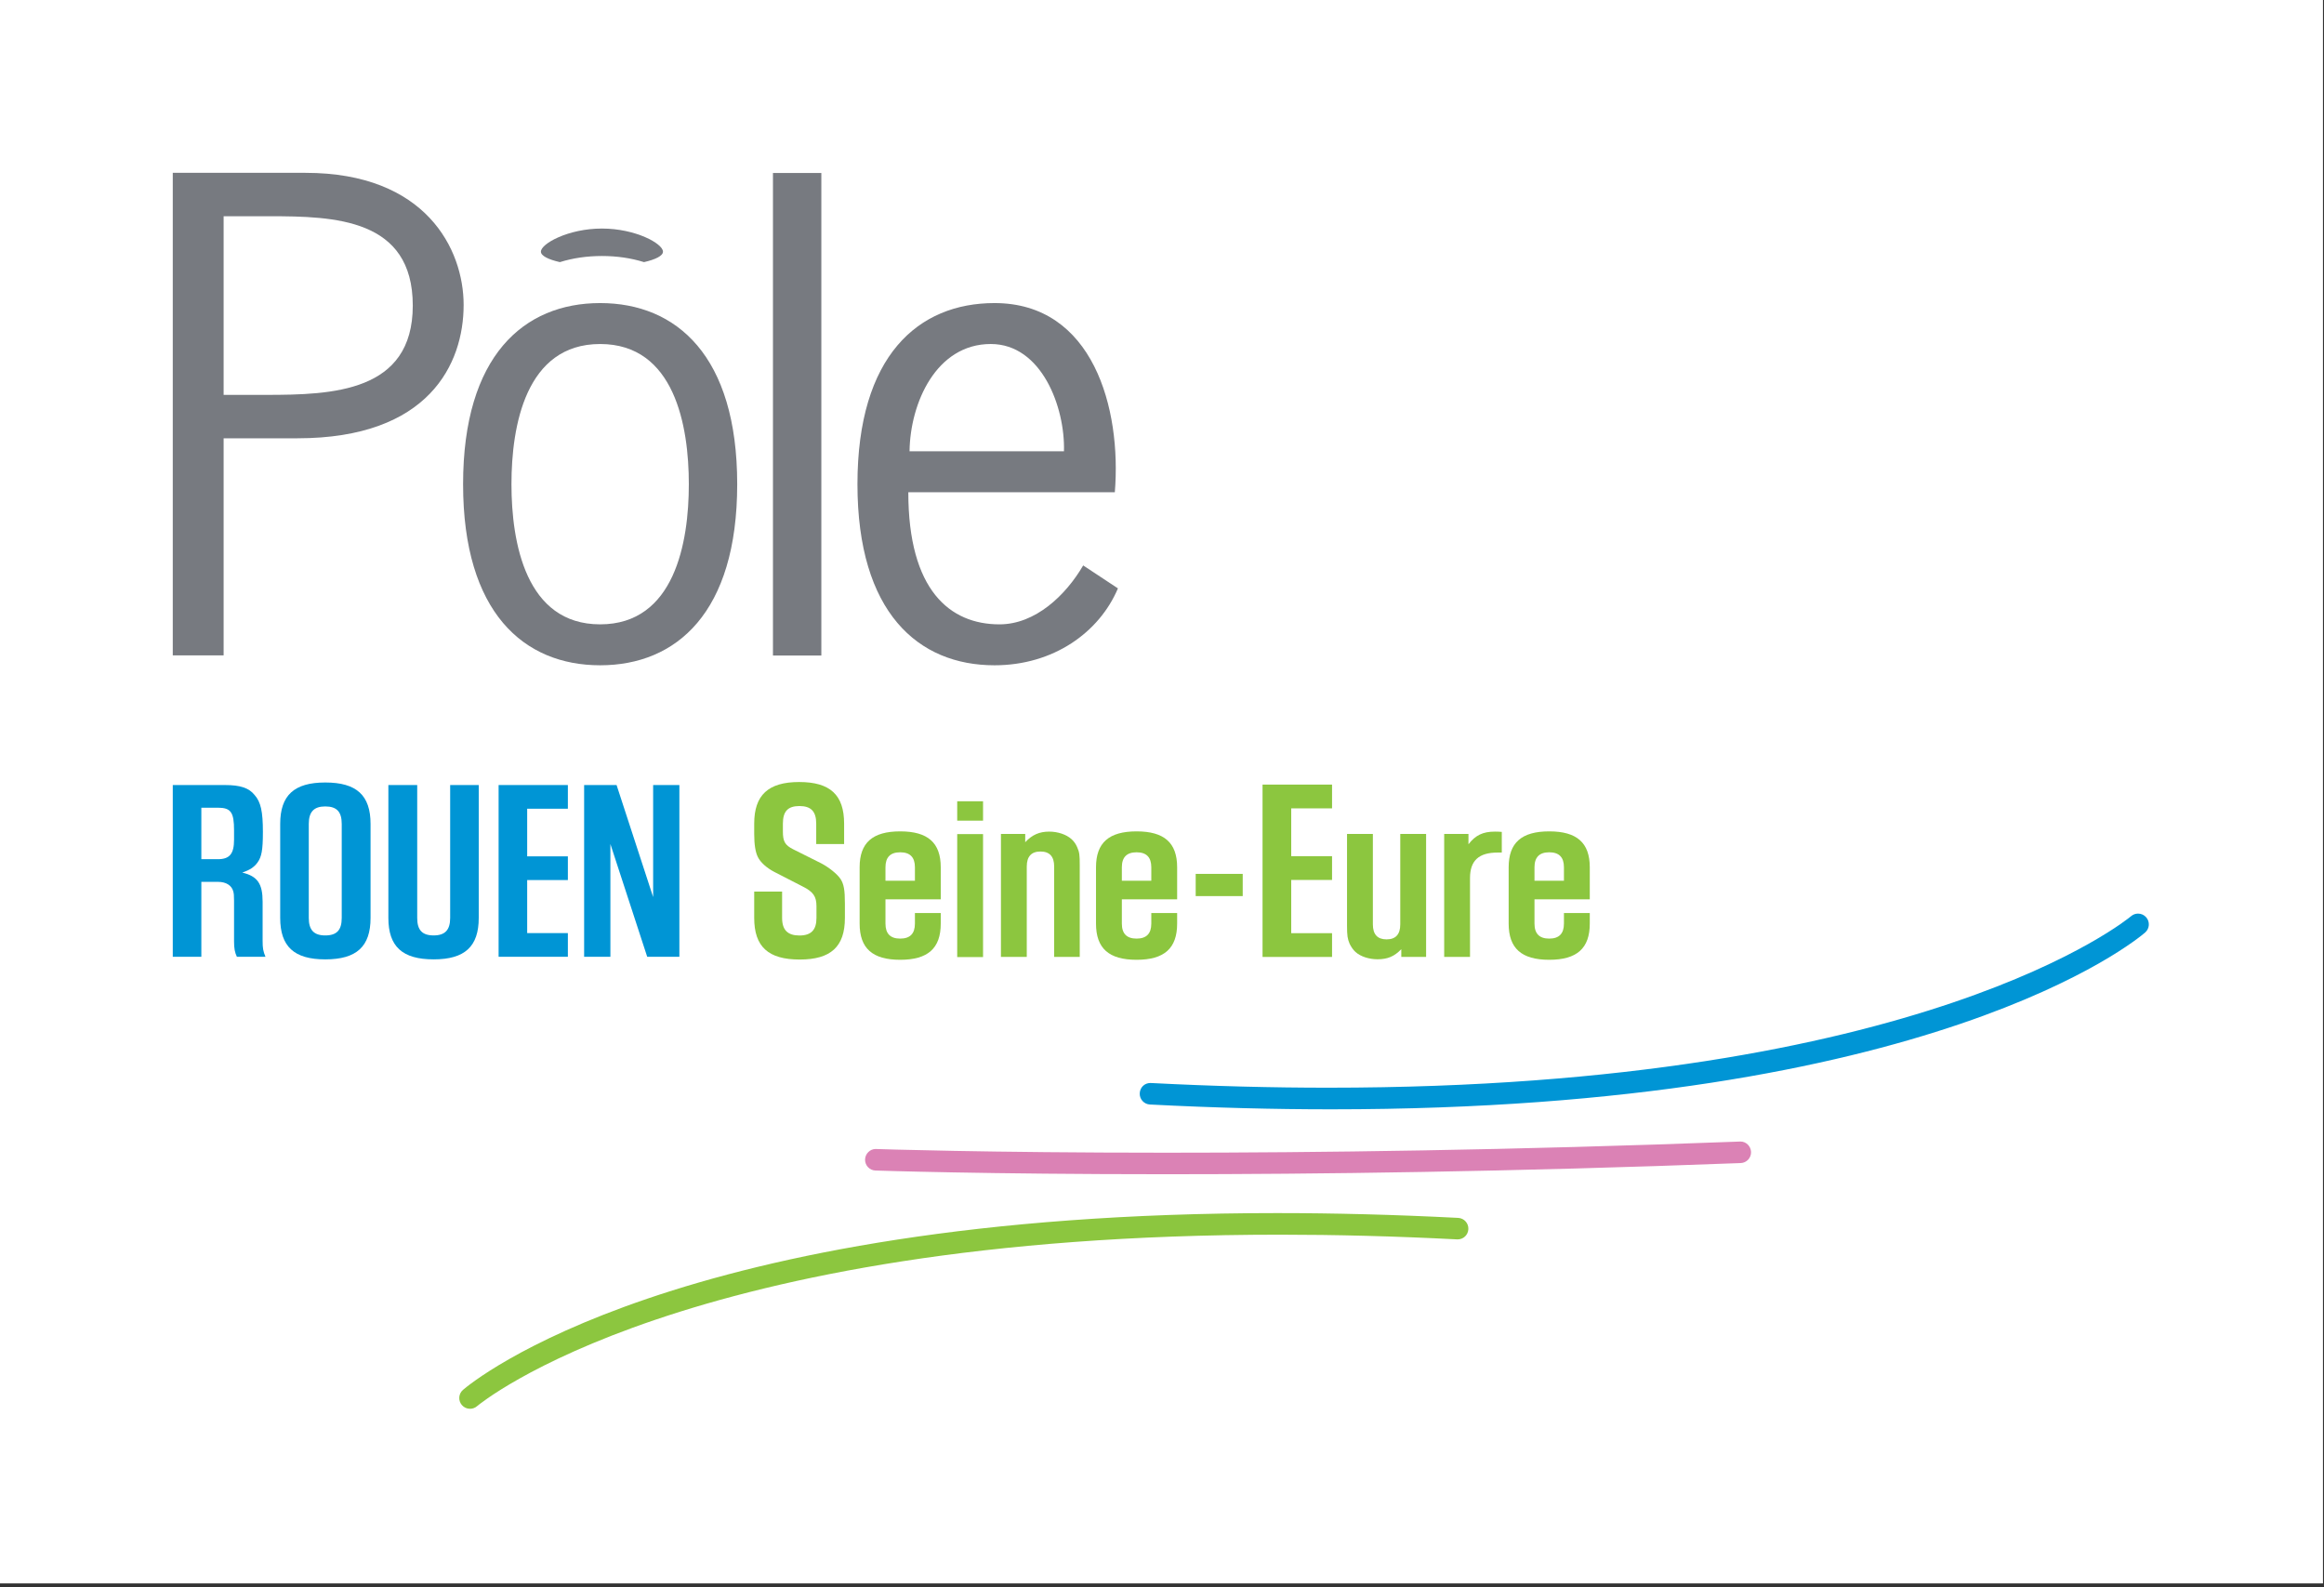
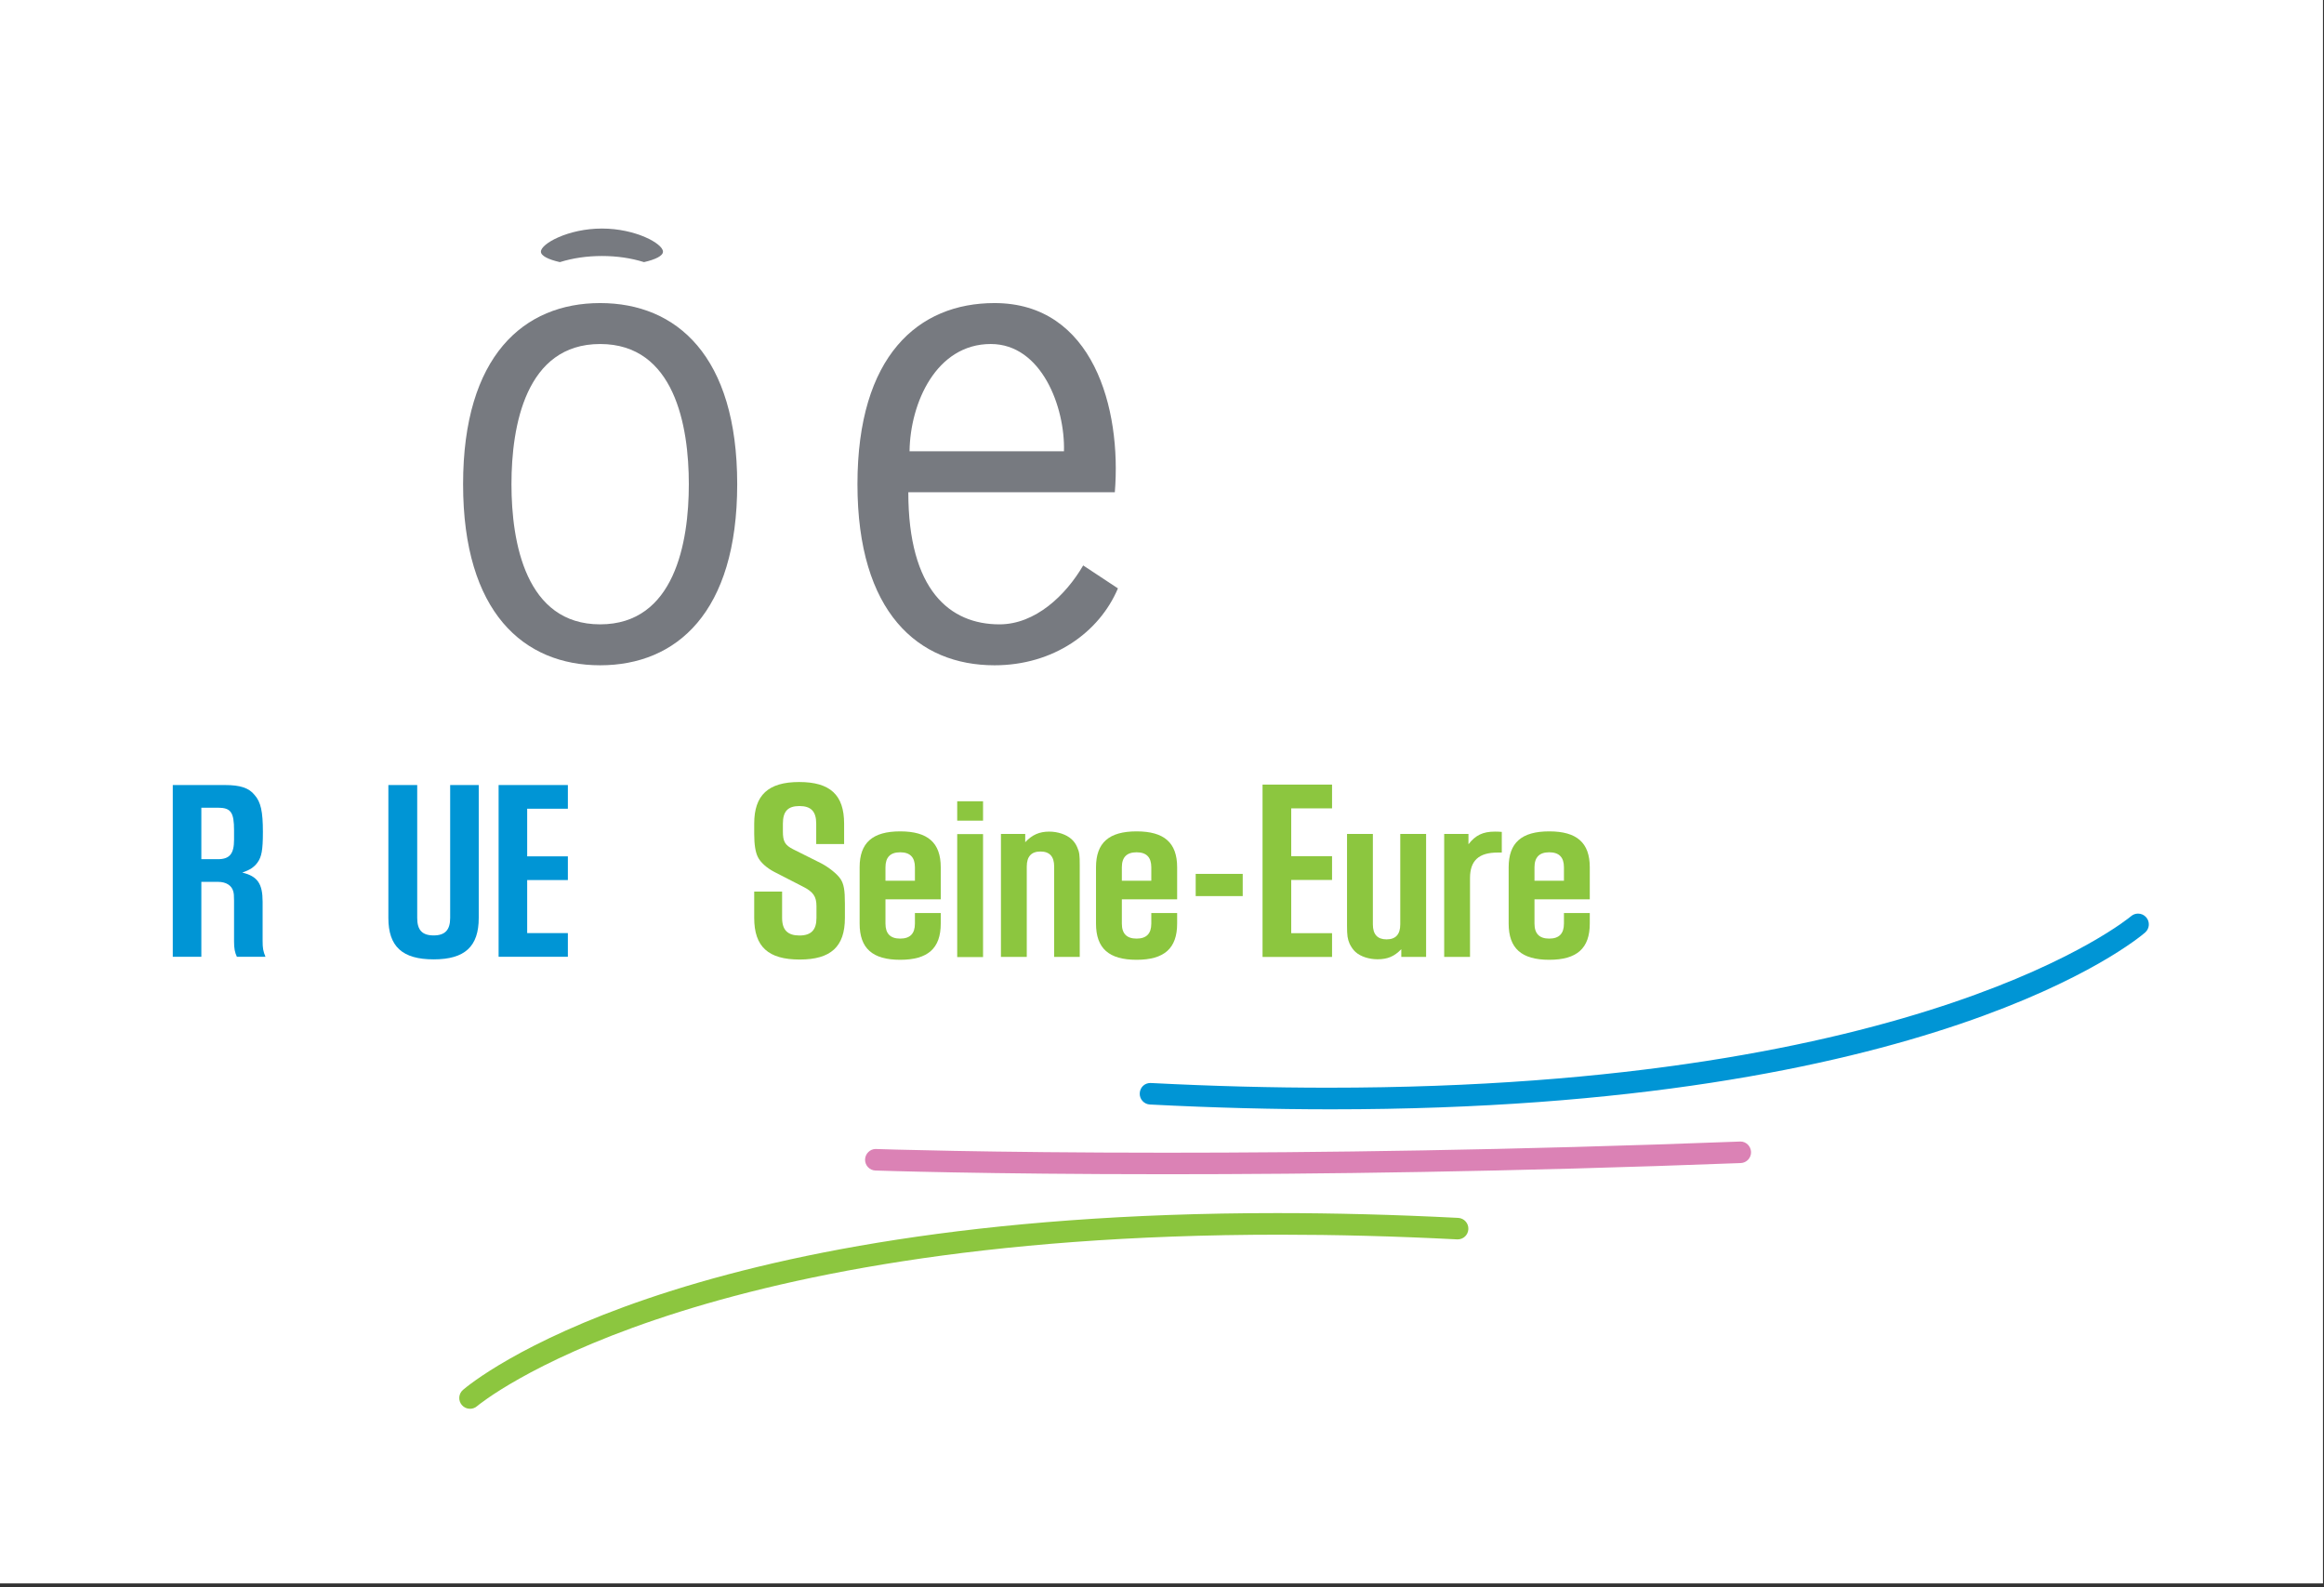
<svg xmlns="http://www.w3.org/2000/svg" width="100%" height="100%" viewBox="0 0 470 321" version="1.1" xml:space="preserve" style="fill-rule:evenodd;clip-rule:evenodd;stroke-linejoin:round;stroke-miterlimit:2;">
  <rect x="0" y="0" width="470" height="321" fill="#333333" stroke="none" />
  <g transform="matrix(1,0,0,1,-496,527)">
    <g transform="matrix(0.405,0,0,0.455,456.294,-179.573)">
      <rect x="98" y="-763.863" width="1160.02" height="704" style="fill:white;" />
    </g>
    <g transform="matrix(0.418,0,0,0.418,237.498,-736.111)">
      <g transform="matrix(4.167,0,0,4.167,1005.33,878.581)">
        <path d="M0,20.609C-3.66,20.609 -5.28,19.109 -5.28,15.779L-5.28,12.718L-2.041,12.718L-2.041,15.779C-2.041,17.189 -1.381,17.819 -0.03,17.819C1.319,17.819 1.949,17.189 1.949,15.779L1.949,14.428C1.949,13.289 1.59,12.749 0.33,12.119L-2.94,10.44C-3.811,9.99 -4.561,9.329 -4.86,8.699C-5.131,8.159 -5.28,7.289 -5.28,6.03L-5.28,4.829C-5.28,1.53 -3.66,0 -0.061,0C3.539,0 5.159,1.499 5.159,4.829L5.159,7.199L1.92,7.199L1.92,4.829C1.92,3.419 1.319,2.789 -0.03,2.789C-1.381,2.789 -1.95,3.419 -1.95,4.829L-1.95,5.73C-1.95,6.9 -1.711,7.32 -0.78,7.798L2.52,9.449C3.42,9.928 4.35,10.678 4.739,11.249C5.129,11.848 5.25,12.539 5.25,14.098L5.25,15.779C5.25,19.109 3.629,20.609 0,20.609" style="fill:rgb(140,198,63);fill-rule:nonzero;" />
      </g>
      <g transform="matrix(4.167,0,0,4.167,1053.96,902.457)">
        <path d="M0,14.909C-3.21,14.909 -4.71,13.588 -4.71,10.708L-4.71,4.169C-4.71,1.319 -3.21,0 0,0C3.21,0 4.709,1.319 4.709,4.169L4.709,7.888L-1.71,7.888L-1.71,10.708C-1.71,11.878 -1.141,12.449 0,12.449C1.14,12.449 1.71,11.878 1.71,10.708L1.71,9.478L4.709,9.478L4.709,10.708C4.709,13.588 3.21,14.909 0,14.909M0,2.429C-1.141,2.429 -1.71,3 -1.71,4.169L-1.71,5.728L1.71,5.728L1.71,4.169C1.71,3 1.14,2.429 0,2.429" style="fill:rgb(140,198,63);fill-rule:nonzero;" />
      </g>
      <g transform="matrix(4.167,0,0,4.167,0,79.379)">
        <path d="M262.55,212.117L259.55,212.117L259.55,197.839L262.55,197.839L262.55,212.117ZM262.55,196.278L259.55,196.278L259.55,194.029L262.55,194.029L262.55,196.278Z" style="fill:rgb(140,198,63);fill-rule:nonzero;" />
      </g>
      <g transform="matrix(4.167,0,0,4.167,1140.83,902.573)">
        <path d="M0,14.55L-2.97,14.55L-2.97,4.05C-2.97,2.88 -3.51,2.311 -4.56,2.311C-5.61,2.311 -6.15,2.88 -6.15,4.05L-6.15,14.55L-9.15,14.55L-9.15,0.271L-6.33,0.271L-6.33,1.231C-5.52,0.361 -4.68,0 -3.541,0C-2.55,0 -1.56,0.331 -0.961,0.871C-0.69,1.112 -0.451,1.441 -0.3,1.801C-0.031,2.402 0,2.731 0,3.902L0,14.55" style="fill:rgb(140,198,63);fill-rule:nonzero;" />
      </g>
      <g transform="matrix(4.167,0,0,4.167,1168.33,902.457)">
        <path d="M0,14.909C-3.211,14.909 -4.711,13.588 -4.711,10.708L-4.711,4.169C-4.711,1.319 -3.211,0 0,0C3.209,0 4.709,1.319 4.709,4.169L4.709,7.888L-1.711,7.888L-1.711,10.708C-1.711,11.878 -1.141,12.449 0,12.449C1.139,12.449 1.709,11.878 1.709,10.708L1.709,9.478L4.709,9.478L4.709,10.708C4.709,13.588 3.209,14.909 0,14.909M0,2.429C-1.141,2.429 -1.711,3 -1.711,4.169L-1.711,5.728L1.709,5.728L1.709,4.169C1.709,3 1.139,2.429 0,2.429" style="fill:rgb(140,198,63);fill-rule:nonzero;" />
      </g>
      <g transform="matrix(-4.167,0,0,4.167,2416.8,85)">
        <rect x="287.286" y="201.109" width="5.46" height="2.579" style="fill:rgb(140,198,63);" />
      </g>
      <g transform="matrix(4.167,0,0,4.167,1262.9,879.827)">
        <path d="M0,20.009L-8.07,20.009L-8.07,0L0,0L0,2.76L-4.74,2.76L-4.74,8.31L0,8.31L0,11.071L-4.74,11.071L-4.74,17.25L0,17.25L0,20.009Z" style="fill:rgb(140,198,63);fill-rule:nonzero;" />
      </g>
      <g transform="matrix(4.167,0,0,4.167,1284.9,903.7)">
        <path d="M0,14.55C-0.96,14.55 -1.95,14.249 -2.55,13.709C-2.85,13.44 -3.06,13.11 -3.24,12.749C-3.478,12.181 -3.54,11.82 -3.54,10.65L-3.54,0L-0.54,0L-0.54,10.499C-0.54,11.669 0,12.24 1.05,12.24C2.101,12.24 2.641,11.669 2.641,10.499L2.641,0L5.641,0L5.641,14.279L2.76,14.279L2.76,13.38C1.95,14.221 1.17,14.55 0,14.55" style="fill:rgb(140,198,63);fill-rule:nonzero;" />
      </g>
      <g transform="matrix(4.167,0,0,4.167,1329.65,902.573)">
        <path d="M0,14.55L-2.999,14.55L-2.999,0.271L-0.18,0.271L-0.18,1.471C0.631,0.42 1.5,0 2.88,0C3.12,0 3.271,0 3.69,0.032L3.69,2.431L3.21,2.431C1.022,2.431 0,3.362 0,5.402L0,14.55" style="fill:rgb(140,198,63);fill-rule:nonzero;" />
      </g>
      <g transform="matrix(4.167,0,0,4.167,1367.97,902.457)">
        <path d="M0,14.909C-3.21,14.909 -4.709,13.588 -4.709,10.708L-4.709,4.169C-4.709,1.319 -3.21,0 0,0C3.21,0 4.71,1.319 4.71,4.169L4.71,7.888L-1.71,7.888L-1.71,10.708C-1.71,11.878 -1.14,12.449 0,12.449C1.142,12.449 1.71,11.878 1.71,10.708L1.71,9.478L4.71,9.478L4.71,10.708C4.71,13.588 3.21,14.909 0,14.909M0,2.429C-1.14,2.429 -1.71,3 -1.71,4.169L-1.71,5.728L1.71,5.728L1.71,4.169C1.71,3 1.142,2.429 0,2.429" style="fill:rgb(140,198,63);fill-rule:nonzero;" />
      </g>
      <g transform="matrix(4.167,0,0,4.167,726.62,583.875)">
-         <path d="M0,56.021L-5.904,56.021L-5.904,0L9.505,0C23.475,0 27.867,8.857 27.867,15.337C27.867,22.178 23.834,30.819 8.568,30.819L0,30.819L0,56.021M0,5.04L0,25.778L4.896,25.778C12.602,25.778 21.962,25.49 21.962,15.409C21.962,5.298 12.887,5.039 5.315,5.039C4.906,5.039 4.502,5.04 4.104,5.04L0,5.04" style="fill:rgb(119,122,128);fill-rule:nonzero;" />
-       </g>
+         </g>
      <g transform="matrix(4.167,0,0,4.167,908.789,646.882)">
        <path d="M0,42.051C-8.857,42.051 -15.913,35.931 -15.913,21.026C-15.913,6.121 -8.857,0 0,0C8.858,0 15.914,6.121 15.914,21.026C15.914,35.931 8.858,42.051 0,42.051M0,4.753C-8.641,4.753 -10.297,14.257 -10.297,21.026C-10.297,27.795 -8.641,37.299 0,37.299C8.641,37.299 10.297,27.795 10.297,21.026C10.297,14.257 8.641,4.753 0,4.753" style="fill:rgb(119,122,128);fill-rule:nonzero;" />
      </g>
      <g transform="matrix(-4.167,0,0,4.167,2008.37,-370.483)">
-         <rect x="238.196" y="229.046" width="5.617" height="56.021" style="fill:rgb(119,122,128);" />
-       </g>
+         </g>
      <g transform="matrix(4.167,0,0,4.167,1099.59,646.883)">
        <path d="M0,42.051C-8.856,42.051 -15.913,35.931 -15.913,21.025C-15.913,6.12 -8.856,0 0,0C11.449,0 14.761,12.24 13.97,21.961L-10.008,21.961C-10.008,33.338 -5.184,37.299 0.576,37.299C4.752,37.299 8.281,33.915 10.296,30.458L14.33,33.122C12.169,38.235 6.841,42.051 0,42.051M-0.432,4.752C-6.768,4.752 -9.793,11.592 -9.865,17.209L8.065,17.209C8.209,12.097 5.472,4.752 -0.432,4.752" style="fill:rgb(119,122,128);fill-rule:nonzero;" />
      </g>
      <g transform="matrix(4.167,0,0,4.167,930.01,610.827)">
        <path d="M0,3.898C-1.537,3.42 -3.176,3.188 -4.884,3.188C-6.592,3.188 -8.232,3.42 -9.768,3.898C-11.122,3.592 -11.971,3.162 -11.971,2.684C-11.971,1.758 -8.798,0 -4.884,0C-0.97,0 2.203,1.758 2.203,2.684C2.203,3.162 1.355,3.592 0,3.898" style="fill:rgb(119,122,128);fill-rule:nonzero;" />
      </g>
      <g transform="matrix(4.167,0,0,4.167,1262.54,942.238)">
        <path d="M0,22.722C-6.602,22.722 -13.61,22.547 -21.059,22.164C-21.748,22.129 -22.278,21.541 -22.242,20.853C-22.208,20.187 -21.695,19.666 -21.003,19.666C-20.979,19.666 -20.954,19.667 -20.93,19.668C-13.672,20.041 -6.818,20.212 -0.368,20.212C68.932,20.212 92.603,0.521 92.854,0.304C93.09,0.1 93.381,0 93.671,0C94.022,0 94.371,0.147 94.618,0.433C95.069,0.956 95.012,1.745 94.489,2.198C93.434,3.11 69.836,22.722 0,22.722" style="fill:rgb(0,149,213);fill-rule:nonzero;" />
      </g>
      <g transform="matrix(4.167,0,0,4.167,1182.71,1052.5)">
        <path d="M0,3.797C-21.068,3.797 -33.547,3.375 -33.771,3.367C-34.46,3.344 -35,2.766 -34.975,2.074C-34.952,1.41 -34.395,0.867 -33.752,0.867C-33.729,0.867 -33.706,0.868 -33.683,0.869C-33.46,0.877 -21.015,1.298 -0.011,1.298C17.146,1.298 40.012,1.017 66.597,0.003C66.624,0.001 66.651,0 66.678,0C67.321,0 67.867,0.542 67.893,1.204C67.919,1.896 67.381,2.476 66.691,2.501C40.084,3.518 17.186,3.797 0,3.797" style="fill:rgb(219,130,181);fill-rule:nonzero;" />
      </g>
      <g transform="matrix(4.167,0,0,4.167,845.838,1087.12)">
        <path d="M0,22.72C-0.352,22.72 -0.7,22.575 -0.947,22.287C-1.398,21.765 -1.341,20.976 -0.818,20.525C0.239,19.613 23.841,0 93.678,0C100.279,0 107.281,0.174 114.73,0.557C115.419,0.591 115.949,1.179 115.913,1.868C115.878,2.536 115.341,3.054 114.669,3.054C114.647,3.054 114.624,3.053 114.601,3.052C107.333,2.678 100.476,2.507 94.018,2.507C24.734,2.507 1.069,22.198 0.816,22.416C0.58,22.62 0.289,22.72 0,22.72" style="fill:rgb(140,198,63);fill-rule:nonzero;" />
      </g>
      <g transform="matrix(4.167,0,0,4.167,723.815,927.256)">
        <path d="M0,-2.721C1.375,-2.721 1.884,-3.347 1.884,-4.992L1.884,-6.068C1.884,-8.161 1.526,-8.699 0,-8.699L-1.913,-8.699L-1.913,-2.721L0,-2.721ZM-5.231,-11.33L0.837,-11.33C2.602,-11.33 3.619,-10.999 4.277,-10.164C4.992,-9.356 5.233,-8.251 5.233,-5.888C5.233,-3.765 5.082,-2.989 4.605,-2.332C4.216,-1.794 3.707,-1.465 2.84,-1.166C4.605,-0.747 5.201,0.119 5.201,2.213L5.201,6.757C5.201,7.623 5.262,7.952 5.532,8.609L2.212,8.609C1.974,8.101 1.884,7.653 1.884,6.815L1.884,2.093C1.884,1.434 1.855,1.256 1.794,1.018C1.616,0.329 0.959,-0.09 0.032,-0.09L-1.913,-0.09L-1.913,8.609L-5.231,8.609L-5.231,-11.33Z" style="fill:rgb(0,149,213);fill-rule:nonzero;" />
      </g>
      <g transform="matrix(4.167,0,0,4.167,775.79,890.393)">
-         <path d="M0,14.976C1.344,14.976 1.913,14.348 1.913,12.944L1.913,2.032C1.913,0.628 1.344,0 0,0C-1.317,0 -1.913,0.628 -1.913,2.032L-1.913,12.944C-1.913,14.348 -1.317,14.976 0,14.976M0,17.756C-3.617,17.756 -5.231,16.261 -5.231,12.944L-5.231,2.032C-5.231,-1.285 -3.617,-2.78 0,-2.78C3.646,-2.78 5.26,-1.285 5.26,2.032L5.26,12.944C5.26,16.261 3.646,17.756 0,17.756" style="fill:rgb(0,149,213);fill-rule:nonzero;" />
-       </g>
+         </g>
      <g transform="matrix(4.167,0,0,4.167,820.282,964.377)">
        <path d="M0,-20.239L0,-4.812C0,-3.408 0.567,-2.78 1.913,-2.78C3.227,-2.78 3.826,-3.408 3.826,-4.812L3.826,-20.239L7.144,-20.239L7.144,-4.812C7.144,-1.495 5.53,0 1.913,0C-1.735,0 -3.349,-1.495 -3.349,-4.812L-3.349,-20.239L0,-20.239Z" style="fill:rgb(0,149,213);fill-rule:nonzero;" />
      </g>
      <g transform="matrix(4.167,0,0,4.167,859.662,963.127)">
        <path d="M0,-19.939L8.042,-19.939L8.042,-17.189L3.318,-17.189L3.318,-11.659L8.042,-11.659L8.042,-8.908L3.318,-8.908L3.318,-2.75L8.042,-2.75L8.042,0L0,0L0,-19.939Z" style="fill:rgb(0,149,213);fill-rule:nonzero;" />
      </g>
      <g transform="matrix(4.167,0,0,4.167,901.039,963.127)">
-         <path d="M0,-19.939L3.768,-19.939L8.013,-6.934L8.013,-19.939L11.06,-19.939L11.06,0L7.324,0L3.05,-13.092L3.05,0L0,0L0,-19.939Z" style="fill:rgb(0,149,213);fill-rule:nonzero;" />
-       </g>
+         </g>
    </g>
  </g>
</svg>